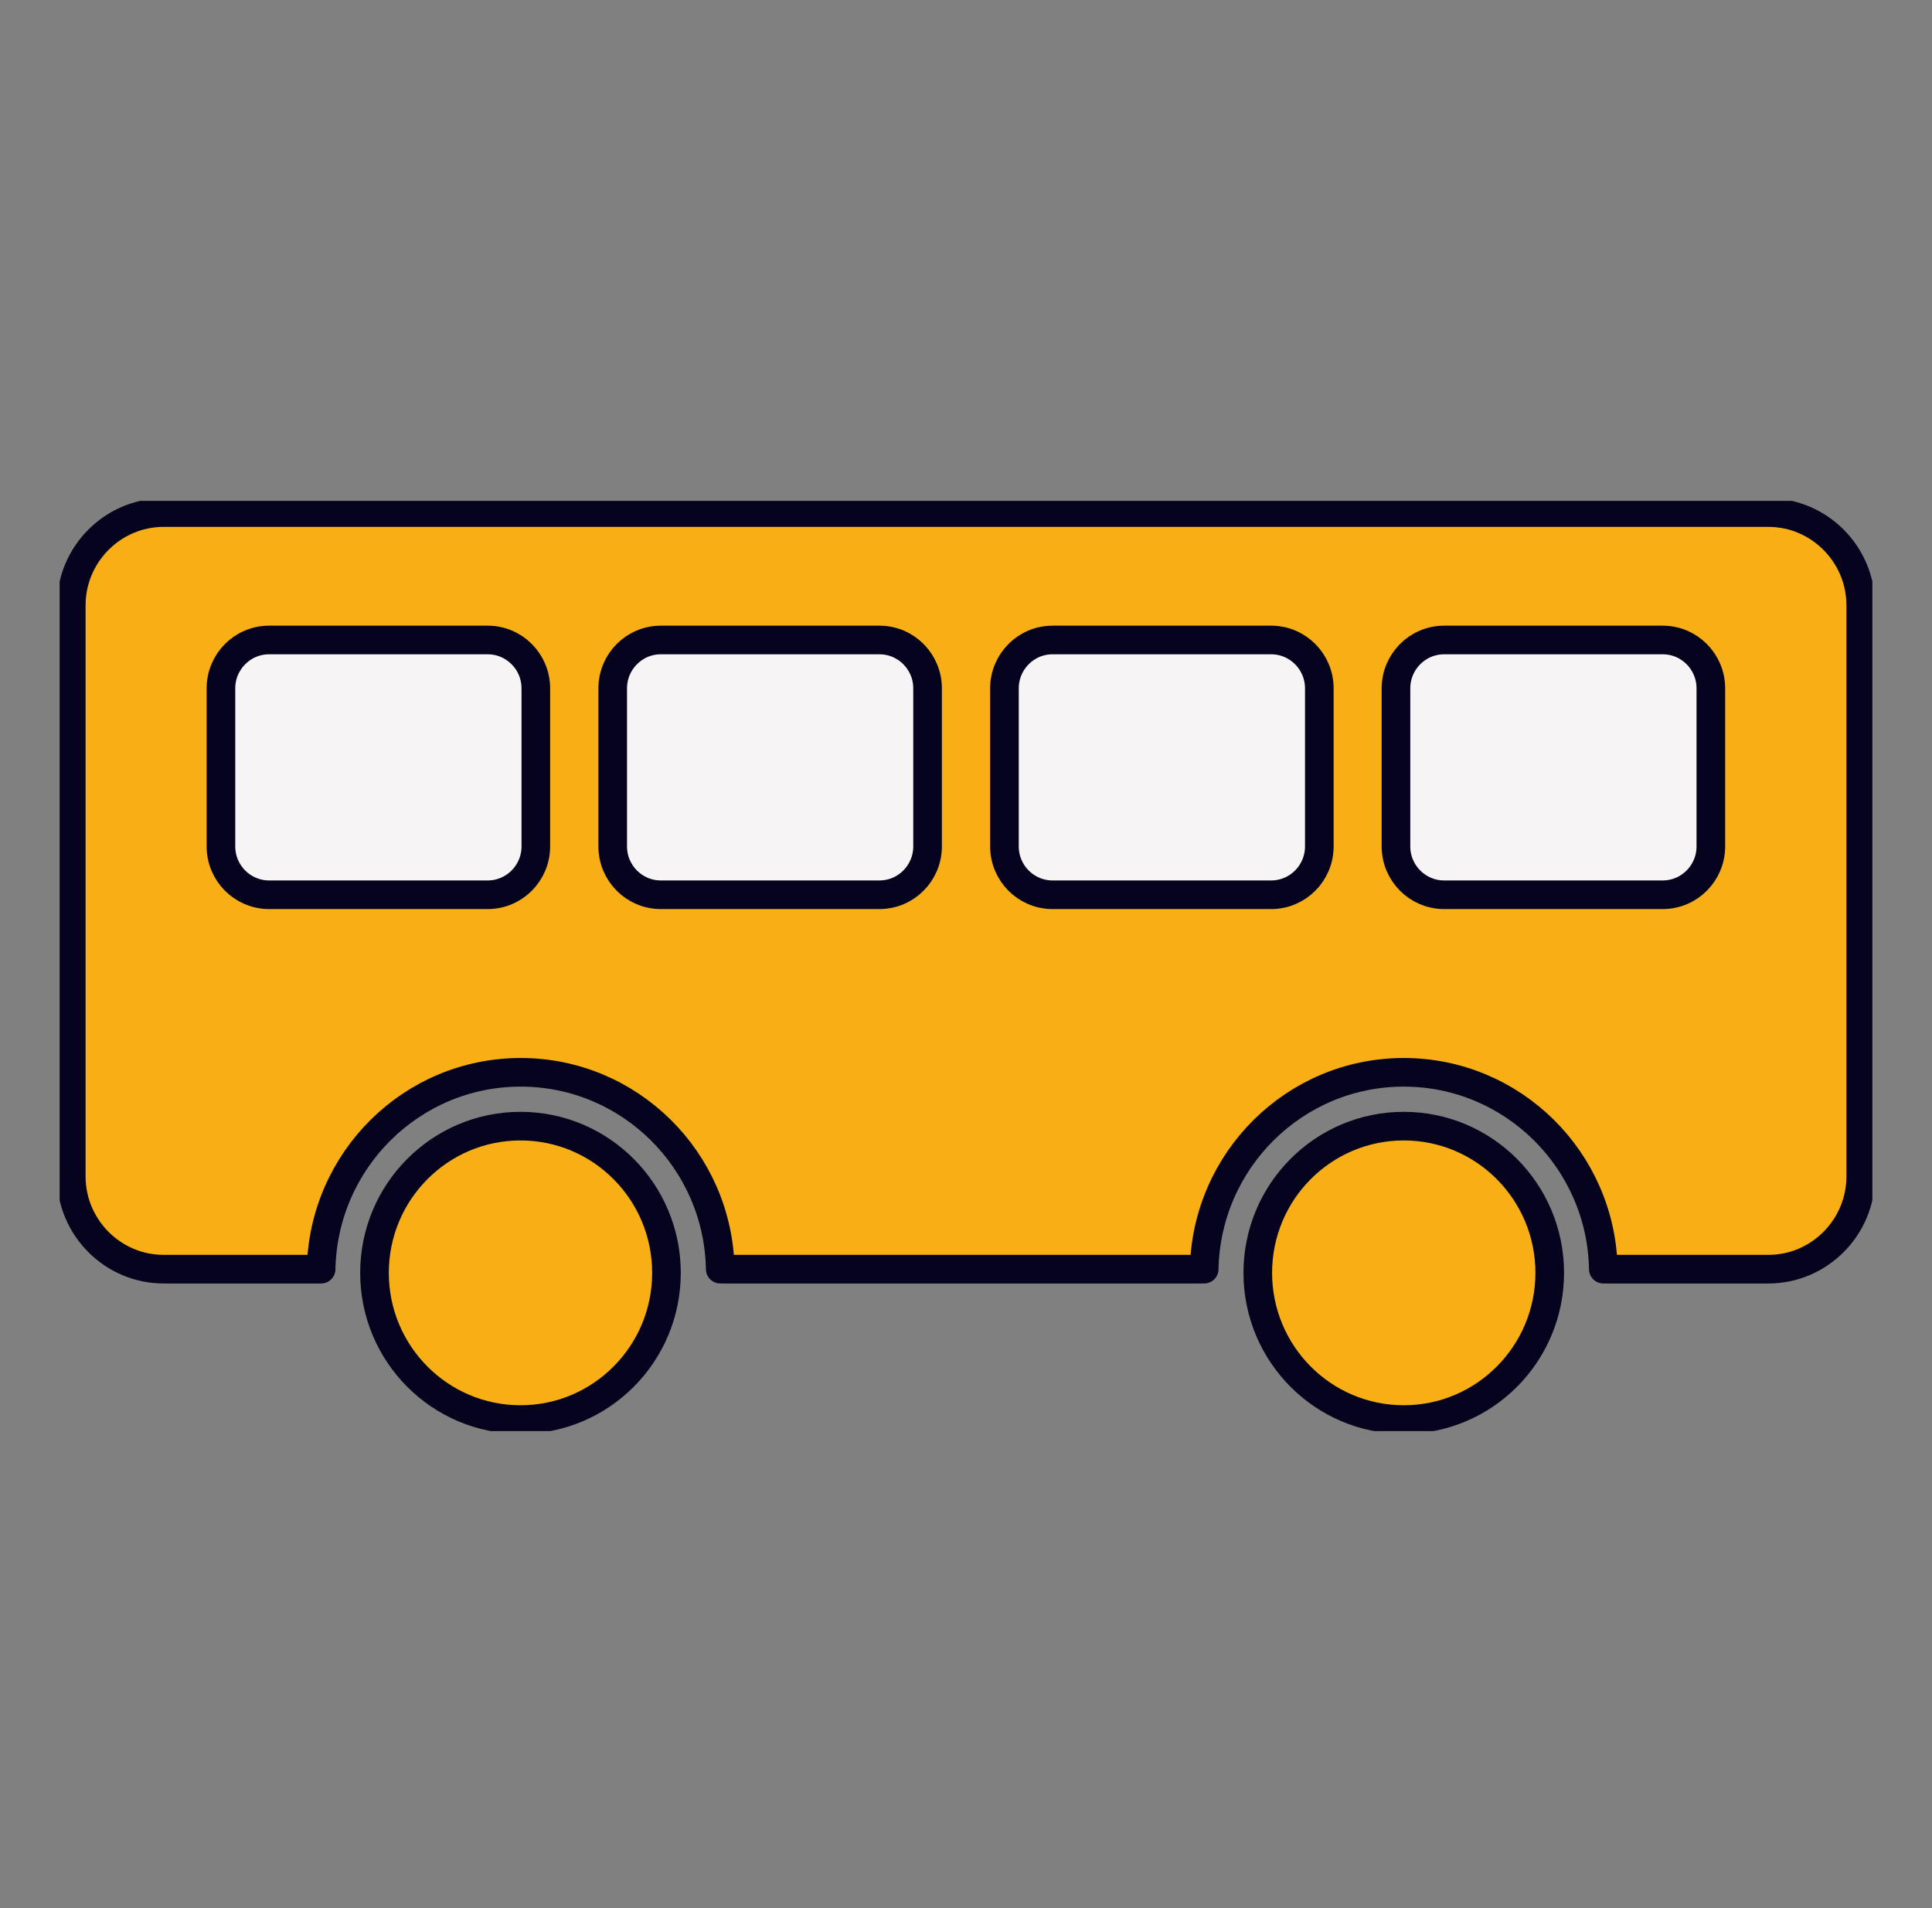
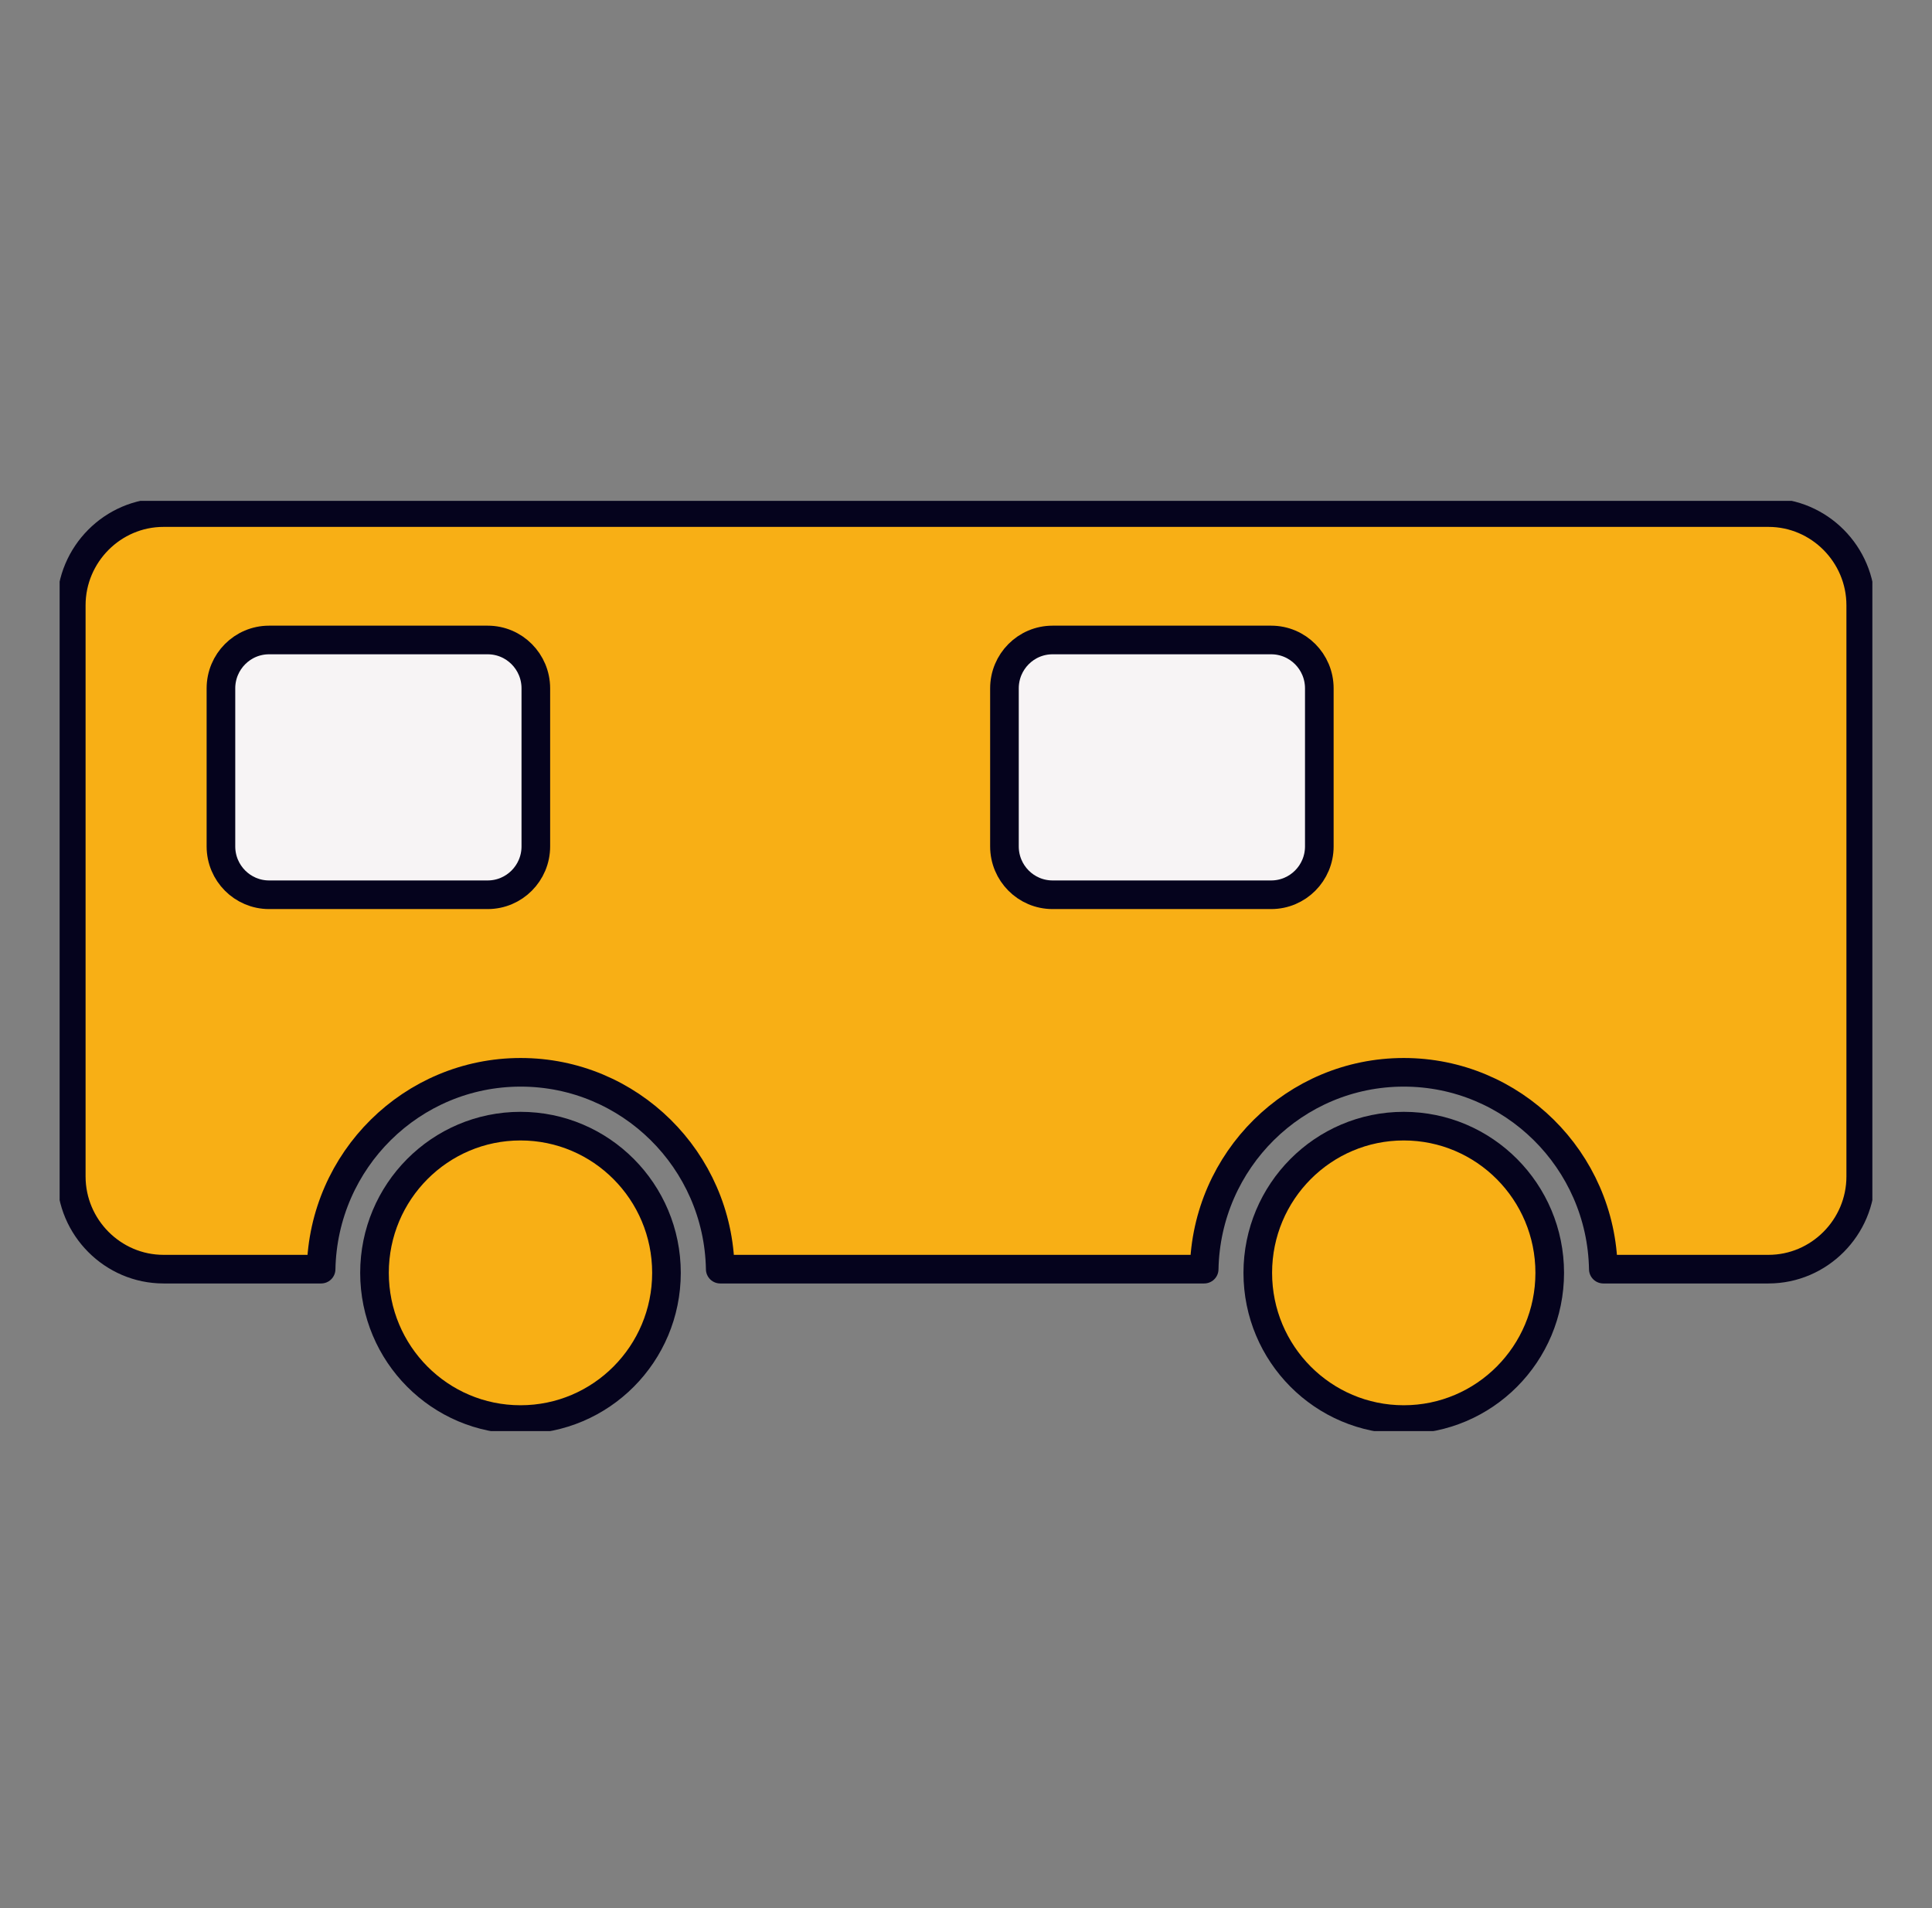
<svg xmlns="http://www.w3.org/2000/svg" width="81" height="80" viewBox="0 0 81 80" fill="none">
  <rect x="0" y="0" width="81" height="80" fill="#808080" stroke="none" />
  <g clip-path="url(#clip0_276_14)">
    <path d="M21.822 59.517C25.202 59.517 27.942 56.763 27.942 53.366C27.942 49.969 25.202 47.215 21.822 47.215C18.441 47.215 15.701 49.969 15.701 53.366C15.701 56.763 18.441 59.517 21.822 59.517Z" fill="#F8AF15" stroke="#05031D" stroke-width="1.2" stroke-linejoin="round" />
    <path d="M58.853 59.517C62.233 59.517 64.973 56.763 64.973 53.366C64.973 49.969 62.233 47.215 58.853 47.215C55.473 47.215 52.733 49.969 52.733 53.366C52.733 56.763 55.473 59.517 58.853 59.517Z" fill="#F8AF15" stroke="#05031D" stroke-width="1.2" stroke-linejoin="round" />
    <path d="M74.146 21.491H6.854C4.73 21.491 2.988 23.241 2.988 25.376V49.326C2.988 51.461 4.73 53.211 6.854 53.211H13.463C13.552 48.639 17.264 44.958 21.83 44.958C26.395 44.958 30.115 48.639 30.196 53.211H50.486C50.576 48.639 54.287 44.958 58.853 44.958C63.419 44.958 67.138 48.639 67.22 53.211H74.146C76.27 53.211 78.012 51.461 78.012 49.326V25.376C78.012 23.241 76.27 21.491 74.146 21.491Z" fill="#F8AF15" stroke="#05031D" stroke-width="1.2" stroke-linejoin="round" />
    <path d="M20.446 26.832H11.282C10.167 26.832 9.263 27.74 9.263 28.861V35.486C9.263 36.606 10.167 37.514 11.282 37.514H20.446C21.561 37.514 22.465 36.606 22.465 35.486V28.861C22.465 27.74 21.561 26.832 20.446 26.832Z" fill="#F7F4F5" stroke="#05031D" stroke-width="1.2" stroke-linejoin="round" />
-     <path d="M36.87 26.832H27.706C26.591 26.832 25.688 27.74 25.688 28.861V35.486C25.688 36.606 26.591 37.514 27.706 37.514H36.87C37.985 37.514 38.889 36.606 38.889 35.486V28.861C38.889 27.74 37.985 26.832 36.87 26.832Z" fill="#F7F4F5" stroke="#05031D" stroke-width="1.2" stroke-linejoin="round" />
    <path d="M53.294 26.832H44.13C43.015 26.832 42.112 27.74 42.112 28.861V35.486C42.112 36.606 43.015 37.514 44.13 37.514H53.294C54.409 37.514 55.313 36.606 55.313 35.486V28.861C55.313 27.74 54.409 26.832 53.294 26.832Z" fill="#F7F4F5" stroke="#05031D" stroke-width="1.2" stroke-linejoin="round" />
-     <path d="M69.71 26.832H60.546C59.431 26.832 58.527 27.74 58.527 28.861V35.486C58.527 36.606 59.431 37.514 60.546 37.514H69.71C70.825 37.514 71.728 36.606 71.728 35.486V28.861C71.728 27.74 70.825 26.832 69.71 26.832Z" fill="#F7F4F5" stroke="#05031D" stroke-width="1.2" stroke-linejoin="round" />
  </g>
  <defs>
    <clipPath id="clip0_276_14">
      <rect width="76" height="39" fill="white" transform="translate(2.5 21)" />
    </clipPath>
  </defs>
</svg>